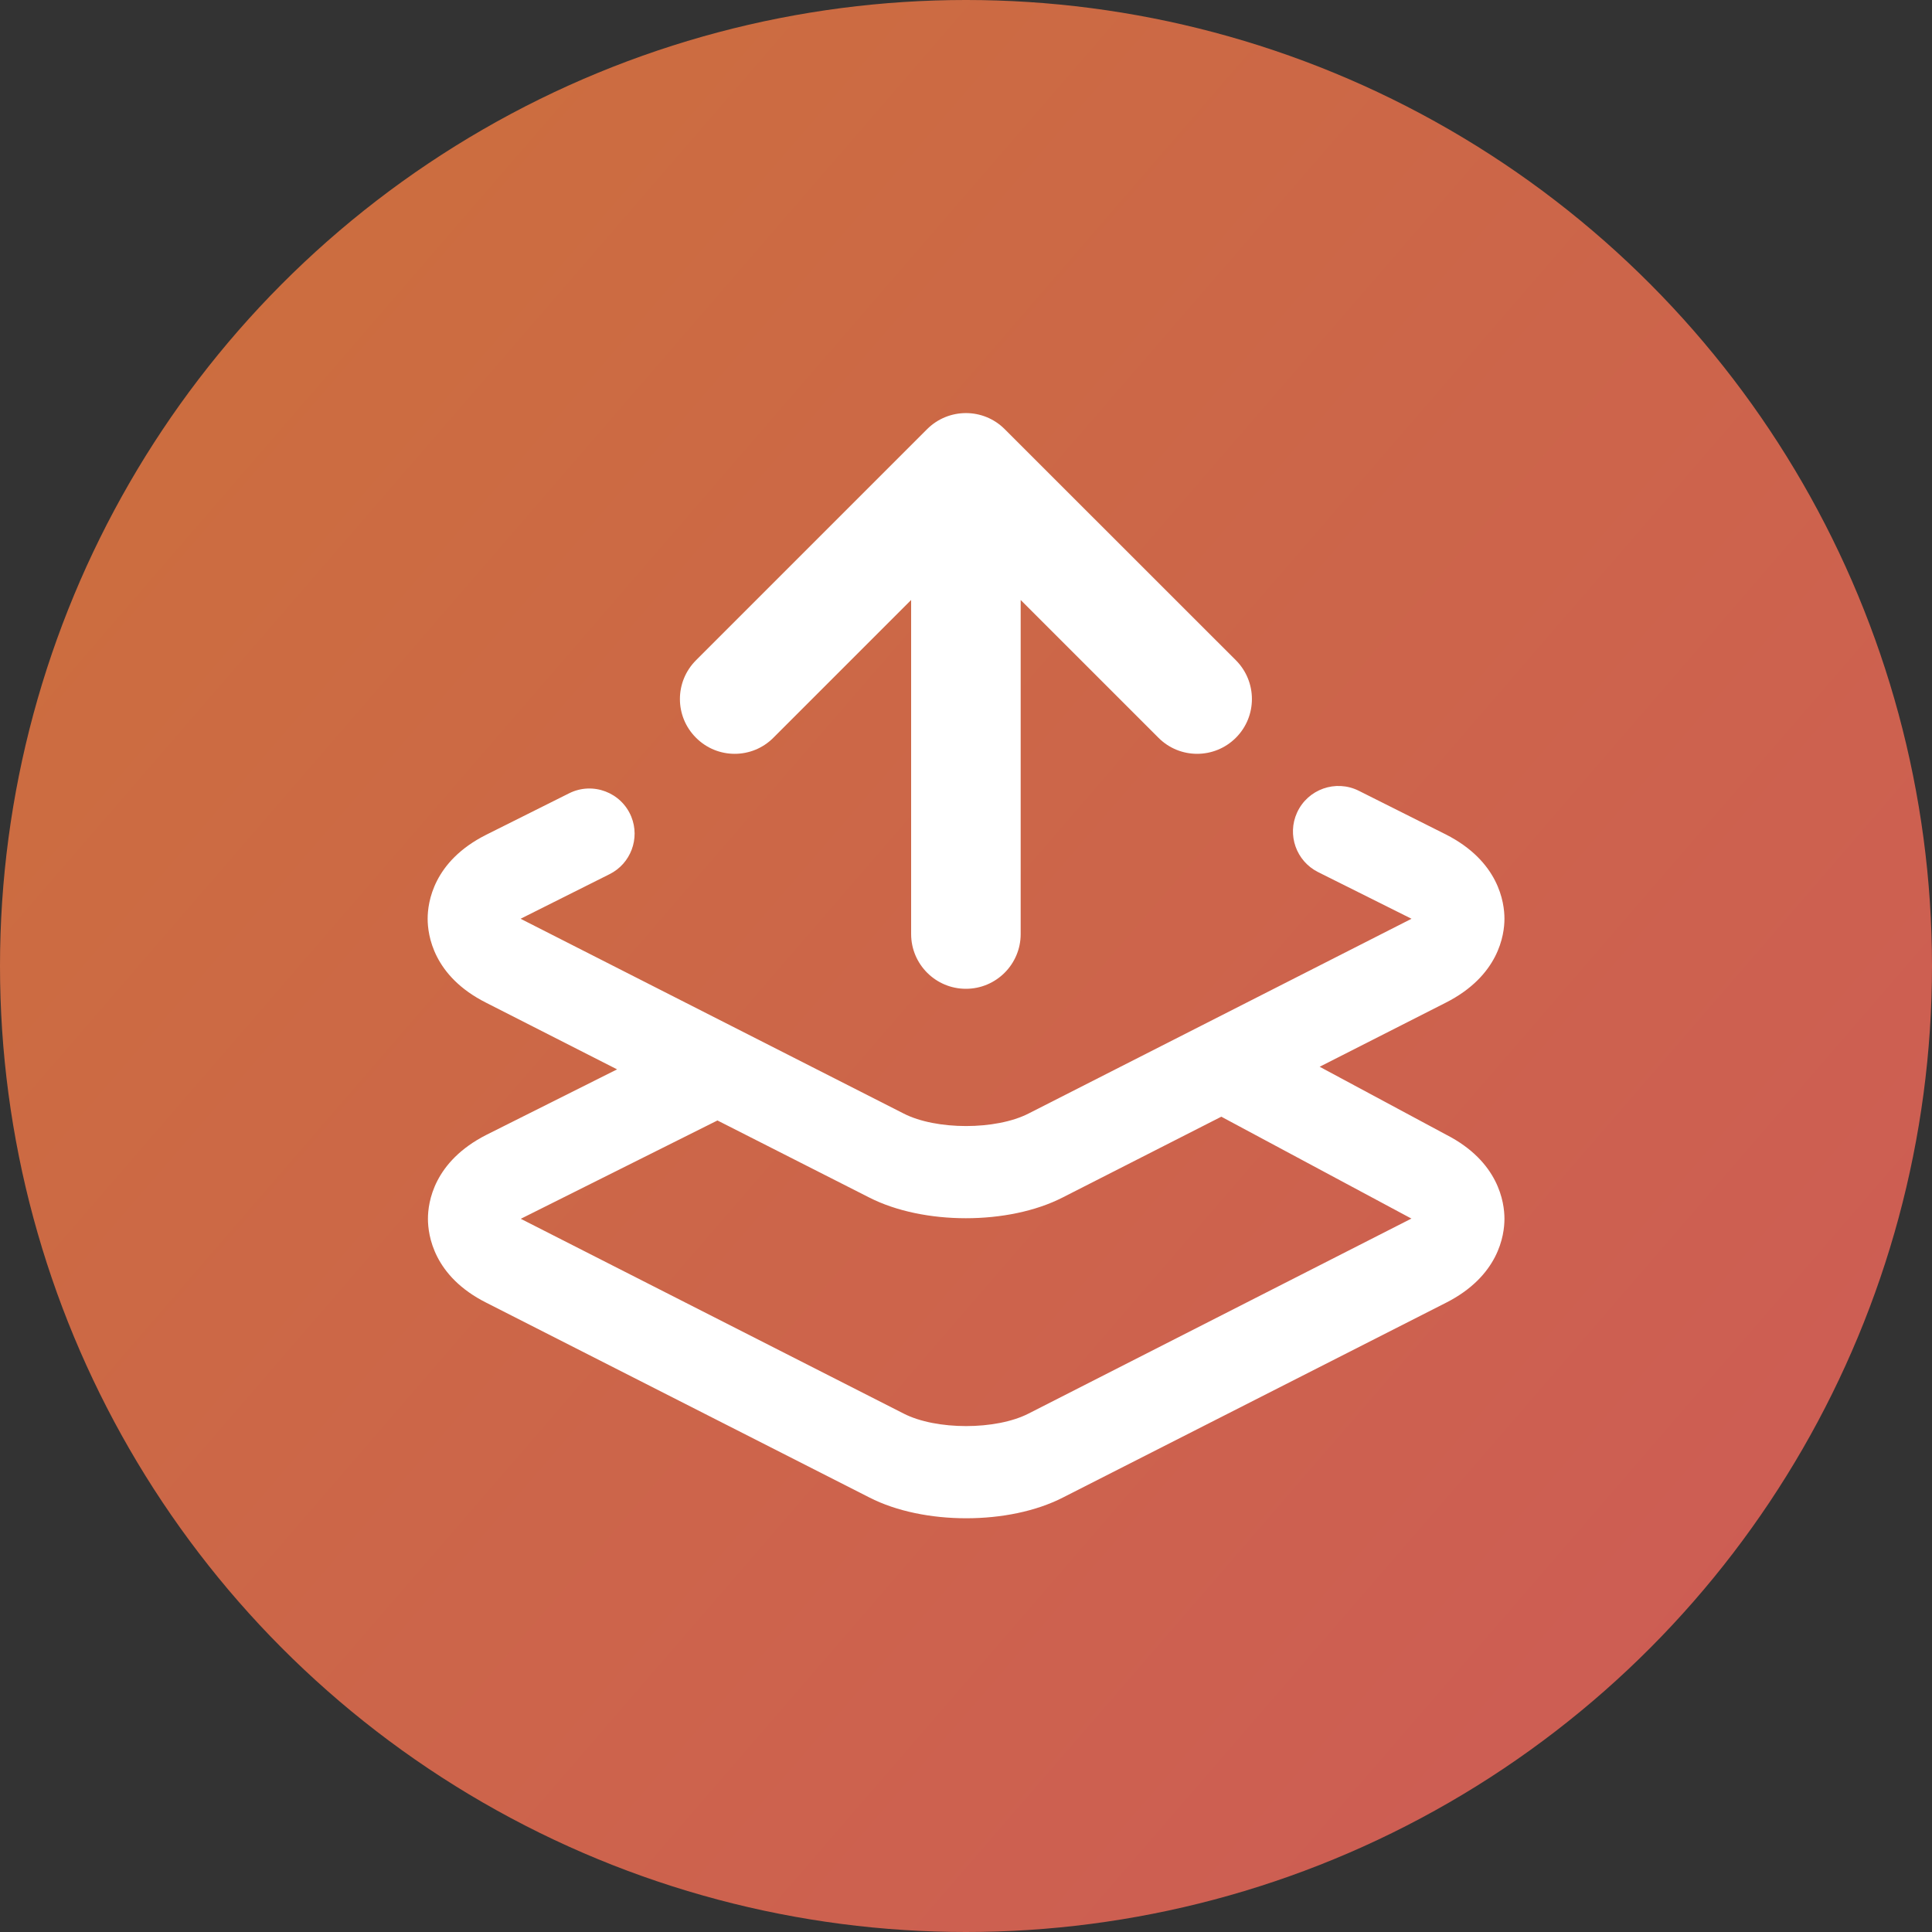
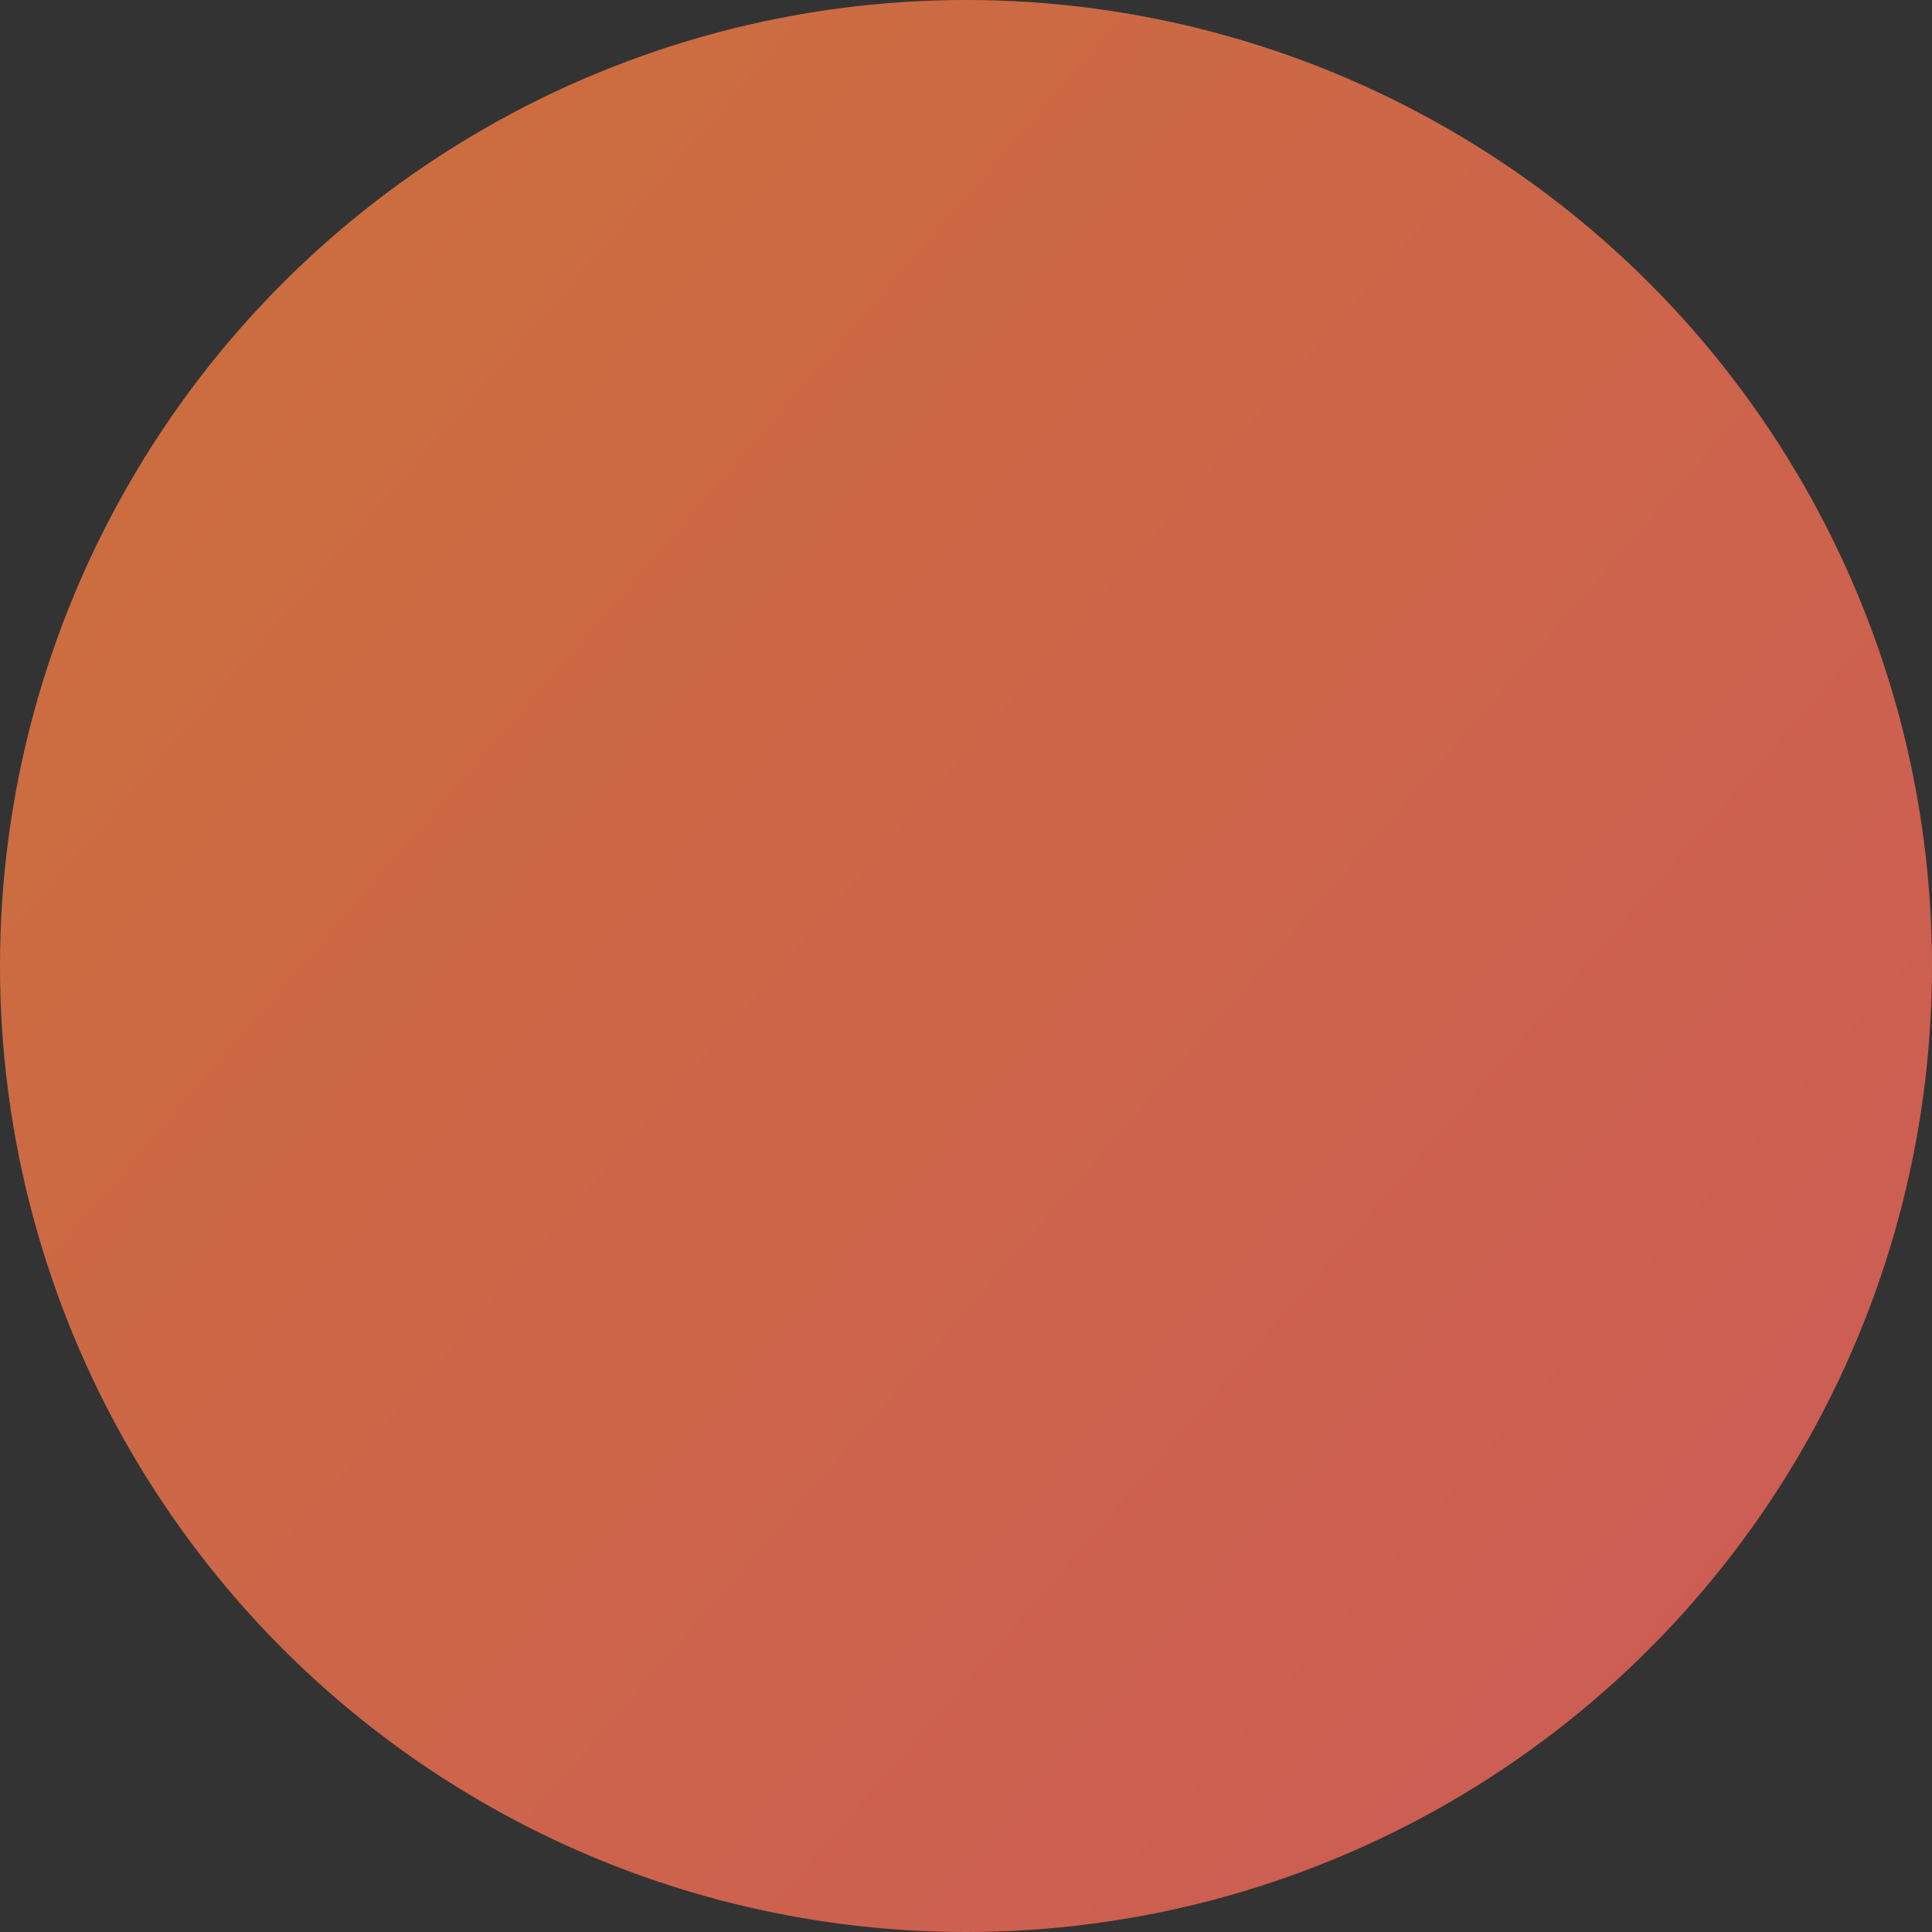
<svg xmlns="http://www.w3.org/2000/svg" width="20" height="20" viewBox="0 0 20 20" fill="none">
  <rect x="0" y="0" width="20" height="20" fill="#333333" stroke="none" />
  <circle cx="10" cy="10" r="10" fill="url(#paint0_linear_2659_9544)" />
-   <path fill-rule="evenodd" clip-rule="evenodd" d="M10.4 4.442C10.179 4.221 9.82 4.221 9.598 4.442L7.205 6.835C6.983 7.057 6.983 7.416 7.205 7.637C7.426 7.859 7.785 7.859 8.006 7.637L9.432 6.211V9.669C9.432 9.982 9.686 10.236 9.999 10.236C10.312 10.236 10.566 9.982 10.566 9.669V6.211L11.992 7.637C12.213 7.859 12.572 7.859 12.794 7.637C13.015 7.416 13.015 7.057 12.794 6.835L10.4 4.442ZM13.427 8.412C13.538 8.169 13.828 8.067 14.066 8.186L14.969 8.639C15.515 8.917 15.574 9.341 15.574 9.511C15.574 9.678 15.515 10.102 14.966 10.38L13.661 11.043L14.974 11.748C15.515 12.026 15.574 12.447 15.574 12.617C15.574 12.787 15.515 13.209 14.969 13.486L11.004 15.502C10.723 15.646 10.364 15.717 10.002 15.717C9.643 15.717 9.281 15.646 9 15.502L5.035 13.486C4.489 13.212 4.43 12.787 4.43 12.617C4.43 12.447 4.489 12.026 5.035 11.748L6.388 11.07L5.032 10.38C4.486 10.105 4.427 9.681 4.427 9.511C4.427 9.341 4.486 8.917 5.032 8.642L5.892 8.212C6.136 8.09 6.432 8.202 6.535 8.454C6.627 8.68 6.529 8.94 6.311 9.049L5.389 9.511L9.354 11.527C9.691 11.7 10.31 11.7 10.648 11.527L14.612 9.511L13.645 9.028C13.418 8.914 13.322 8.642 13.427 8.412ZM10.648 14.633C10.31 14.806 9.691 14.806 9.354 14.633L5.391 12.617L7.427 11.599L8.997 12.396C9.279 12.54 9.64 12.611 9.999 12.611C10.358 12.611 10.72 12.54 11.001 12.396L12.643 11.56L14.604 12.611C14.606 12.611 14.607 12.612 14.608 12.613C14.61 12.614 14.611 12.614 14.612 12.614L10.648 14.633Z" fill="white" />
  <defs>
    <linearGradient id="paint0_linear_2659_9544" x1="21.892" y1="20" x2="-6.82689e-07" y2="1.081" gradientUnits="userSpaceOnUse">
      <stop stop-color="#CD5959" />
      <stop offset="1" stop-color="#CC703C" />
    </linearGradient>
  </defs>
</svg>